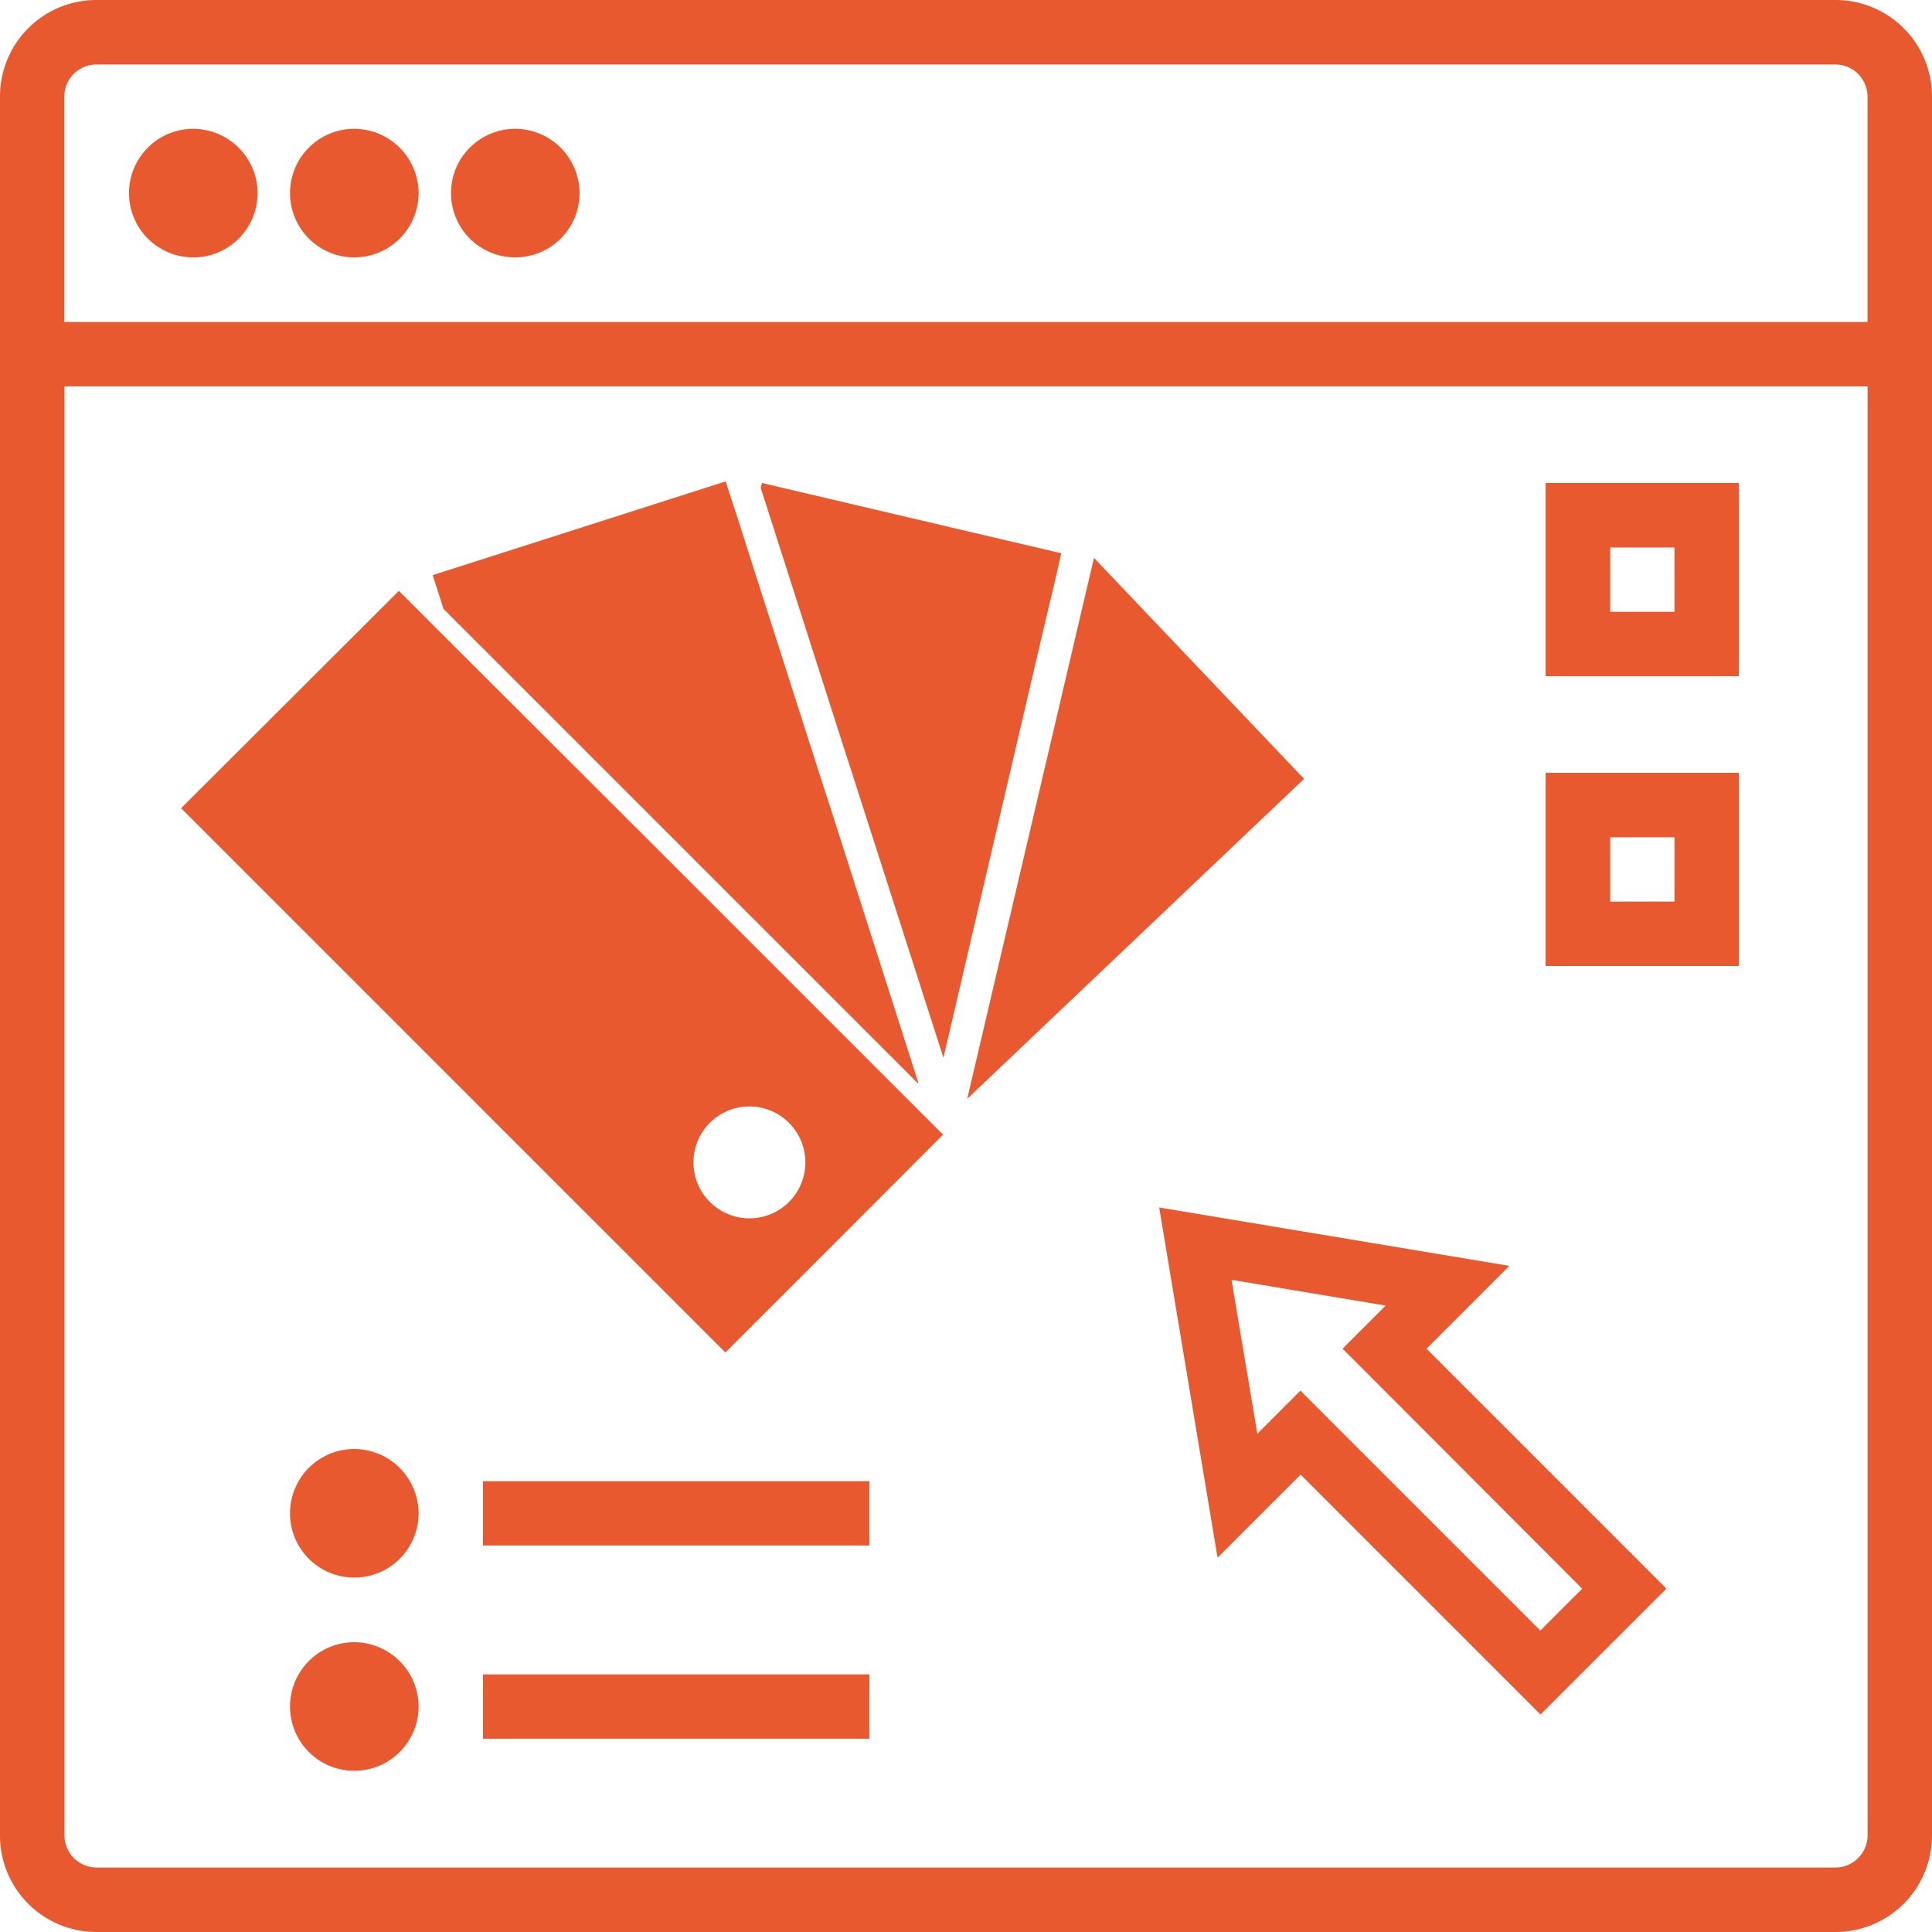
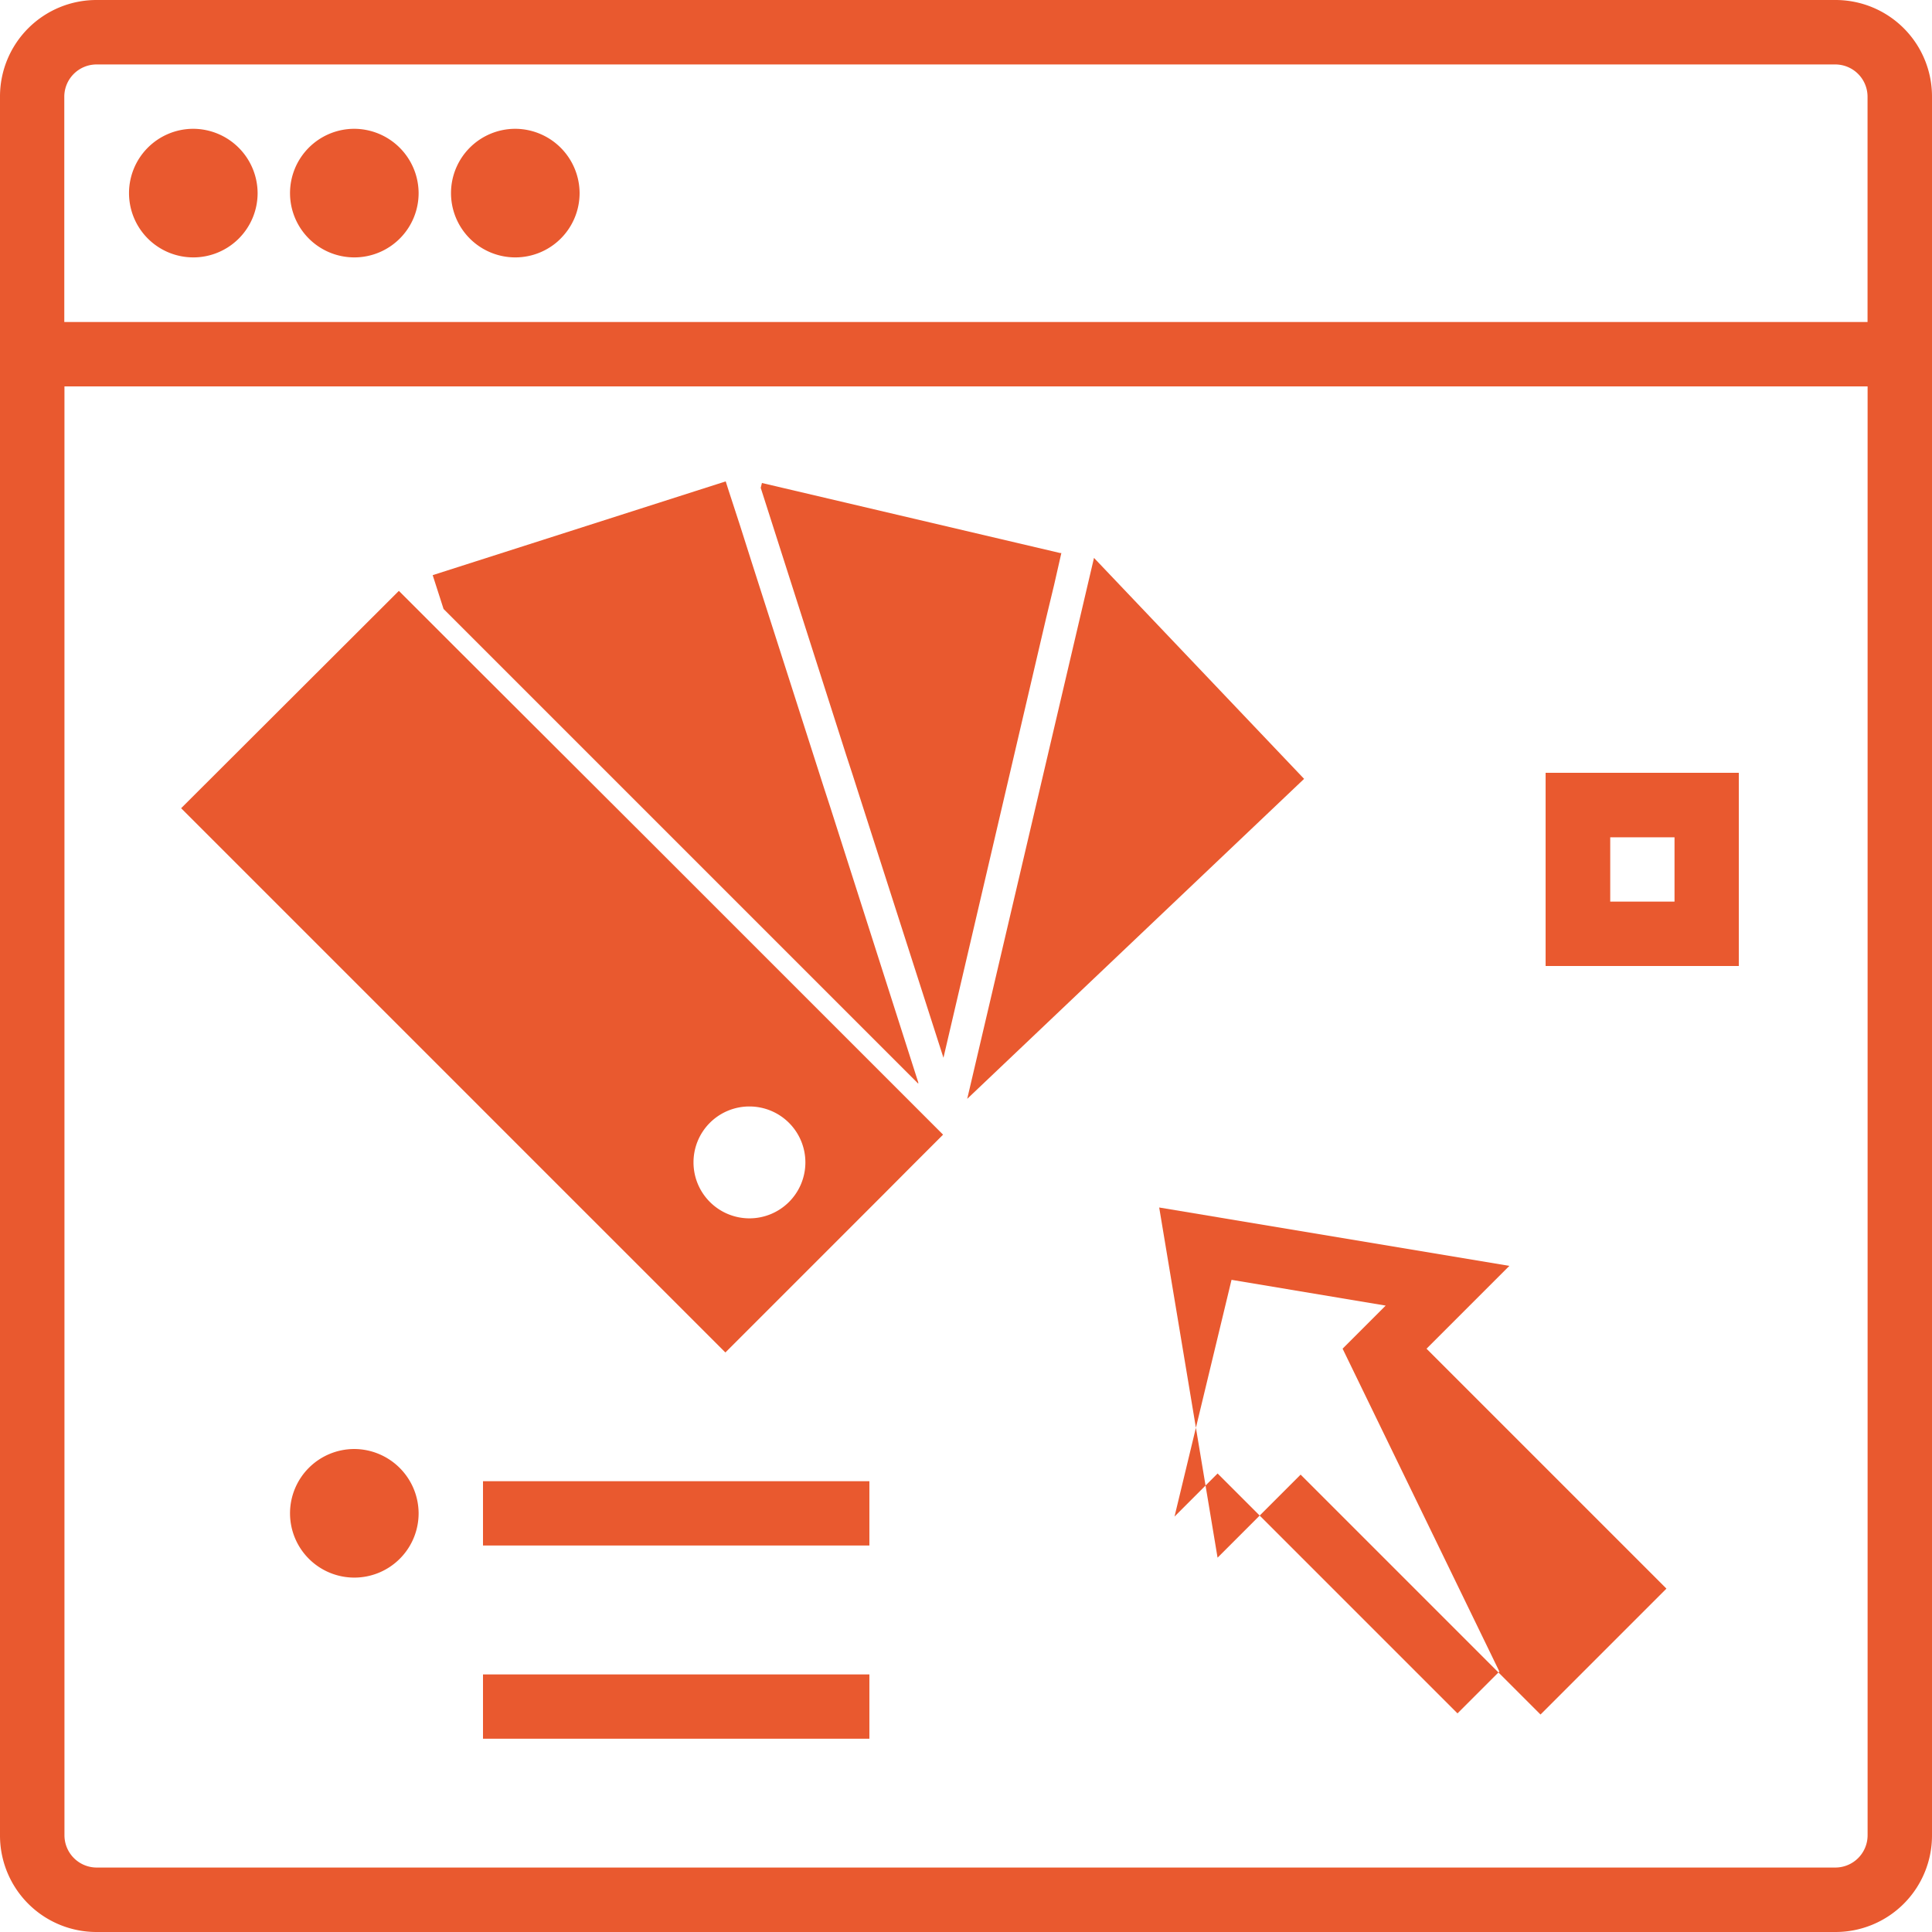
<svg xmlns="http://www.w3.org/2000/svg" width="72.117" height="72.117" viewBox="0 0 72.117 72.117">
  <defs>
    <style>.a{fill:#e9592f;}</style>
  </defs>
  <path class="a" d="M68.511,0H3.606A3.6,3.6,0,0,0,0,3.606V68.511a3.6,3.6,0,0,0,3.606,3.606H68.511a3.6,3.6,0,0,0,3.606-3.606V3.606A3.6,3.6,0,0,0,68.511,0ZM2.4,3.606a1.205,1.205,0,0,1,1.2-1.2H68.511a1.205,1.205,0,0,1,1.2,1.2V12.02H2.4ZM69.713,68.511a1.205,1.205,0,0,1-1.2,1.2H3.606a1.205,1.205,0,0,1-1.2-1.2V14.423H69.713Z" />
  <path class="a" d="M36.808,34.4A2.4,2.4,0,1,1,34.4,32,2.411,2.411,0,0,1,36.808,34.4Z" transform="translate(-27.192 -27.192)" />
  <path class="a" d="M76.808,34.4A2.4,2.4,0,1,1,74.4,32,2.411,2.411,0,0,1,76.808,34.4Z" transform="translate(-61.182 -27.192)" />
  <path class="a" d="M116.808,34.4a2.4,2.4,0,1,1-2.4-2.4A2.411,2.411,0,0,1,116.808,34.4Z" transform="translate(-95.173 -27.192)" />
-   <path class="a" d="M301.071,302.179,288,300l2.179,13.071,3.1-3.1,8.955,8.955,4.7-4.7-8.955-8.955Zm2.719,12.05-1.563,1.563-8.955-8.955-1.608,1.608L290.7,302.7l5.754.962-1.608,1.608Z" transform="translate(-244.73 -254.927)" />
+   <path class="a" d="M301.071,302.179,288,300l2.179,13.071,3.1-3.1,8.955,8.955,4.7-4.7-8.955-8.955m2.719,12.05-1.563,1.563-8.955-8.955-1.608,1.608L290.7,302.7l5.754.962-1.608,1.608Z" transform="translate(-244.73 -254.927)" />
  <path class="a" d="M120,368h14.423v2.4H120Z" transform="translate(-101.971 -312.71)" />
  <path class="a" d="M76.808,362.4a2.4,2.4,0,1,1-2.4-2.4A2.411,2.411,0,0,1,76.808,362.4Z" transform="translate(-61.182 -305.912)" />
  <path class="a" d="M120,416h14.423v2.4H120Z" transform="translate(-101.971 -353.498)" />
-   <path class="a" d="M76.808,410.4a2.4,2.4,0,1,1-2.4-2.4A2.411,2.411,0,0,1,76.808,410.4Z" transform="translate(-61.182 -346.7)" />
-   <path class="a" d="M391.212,120H384v7.212h7.212Zm-2.4,4.808h-2.4v-2.4h2.4Z" transform="translate(-326.306 -101.971)" />
  <path class="a" d="M391.212,192H384v7.212h7.212Zm-2.4,4.808h-2.4v-2.4h2.4Z" transform="translate(-326.306 -163.153)" />
  <g transform="translate(6.761 17.969)">
    <path class="a" d="M240.3,158.793l12.575-11.944-7.843-8.248Z" transform="translate(-210.957 -135.745)" />
    <path class="a" d="M192.441,130.923l.24.751,3.14,9.781,3.831-16.407.3-1.247.27-1.187h-.045L189.045,120l-.045.18,3.2,10.006Z" transform="translate(-167.365 -119.94)" />
    <path class="a" d="M118.979,121.268l-.421-1.292-.12-.376L107.5,123.1l.406,1.262,7.8,7.8.586.586.586.586,1.337,1.337.511.511.5.5,6.4,6.4v-.045l-3.05-9.541-.24-.751-.24-.736-2.7-8.429Z" transform="translate(-98.11 -119.6)" />
    <path class="a" d="M53.128,146.8l-.015.015L45,154.913l14.318,14.318.586.586.586.586.255.255.18.18.751.751.165.165.586.586.5.5.556.556.526.526.526.526.781.781,2.509-2.509.06-.06.105-.105.556-.556.285-.285.391-.391.27-.27.18-.18,1.487-1.487.075-.075L72.3,168.24l.661-.661.421-.421.06-.06-.03-.03-.255-.255-.3-.3-.556-.556-6.671-6.671-.5-.5-.5-.5-1.022-1.022-.586-.586-.586-.586-7.182-7.167-1.082-1.082Zm13.086,19.246a2.088,2.088,0,1,1-2.088,2.088A2.084,2.084,0,0,1,66.214,166.046Z" transform="translate(-45 -142.713)" />
  </g>
</svg>